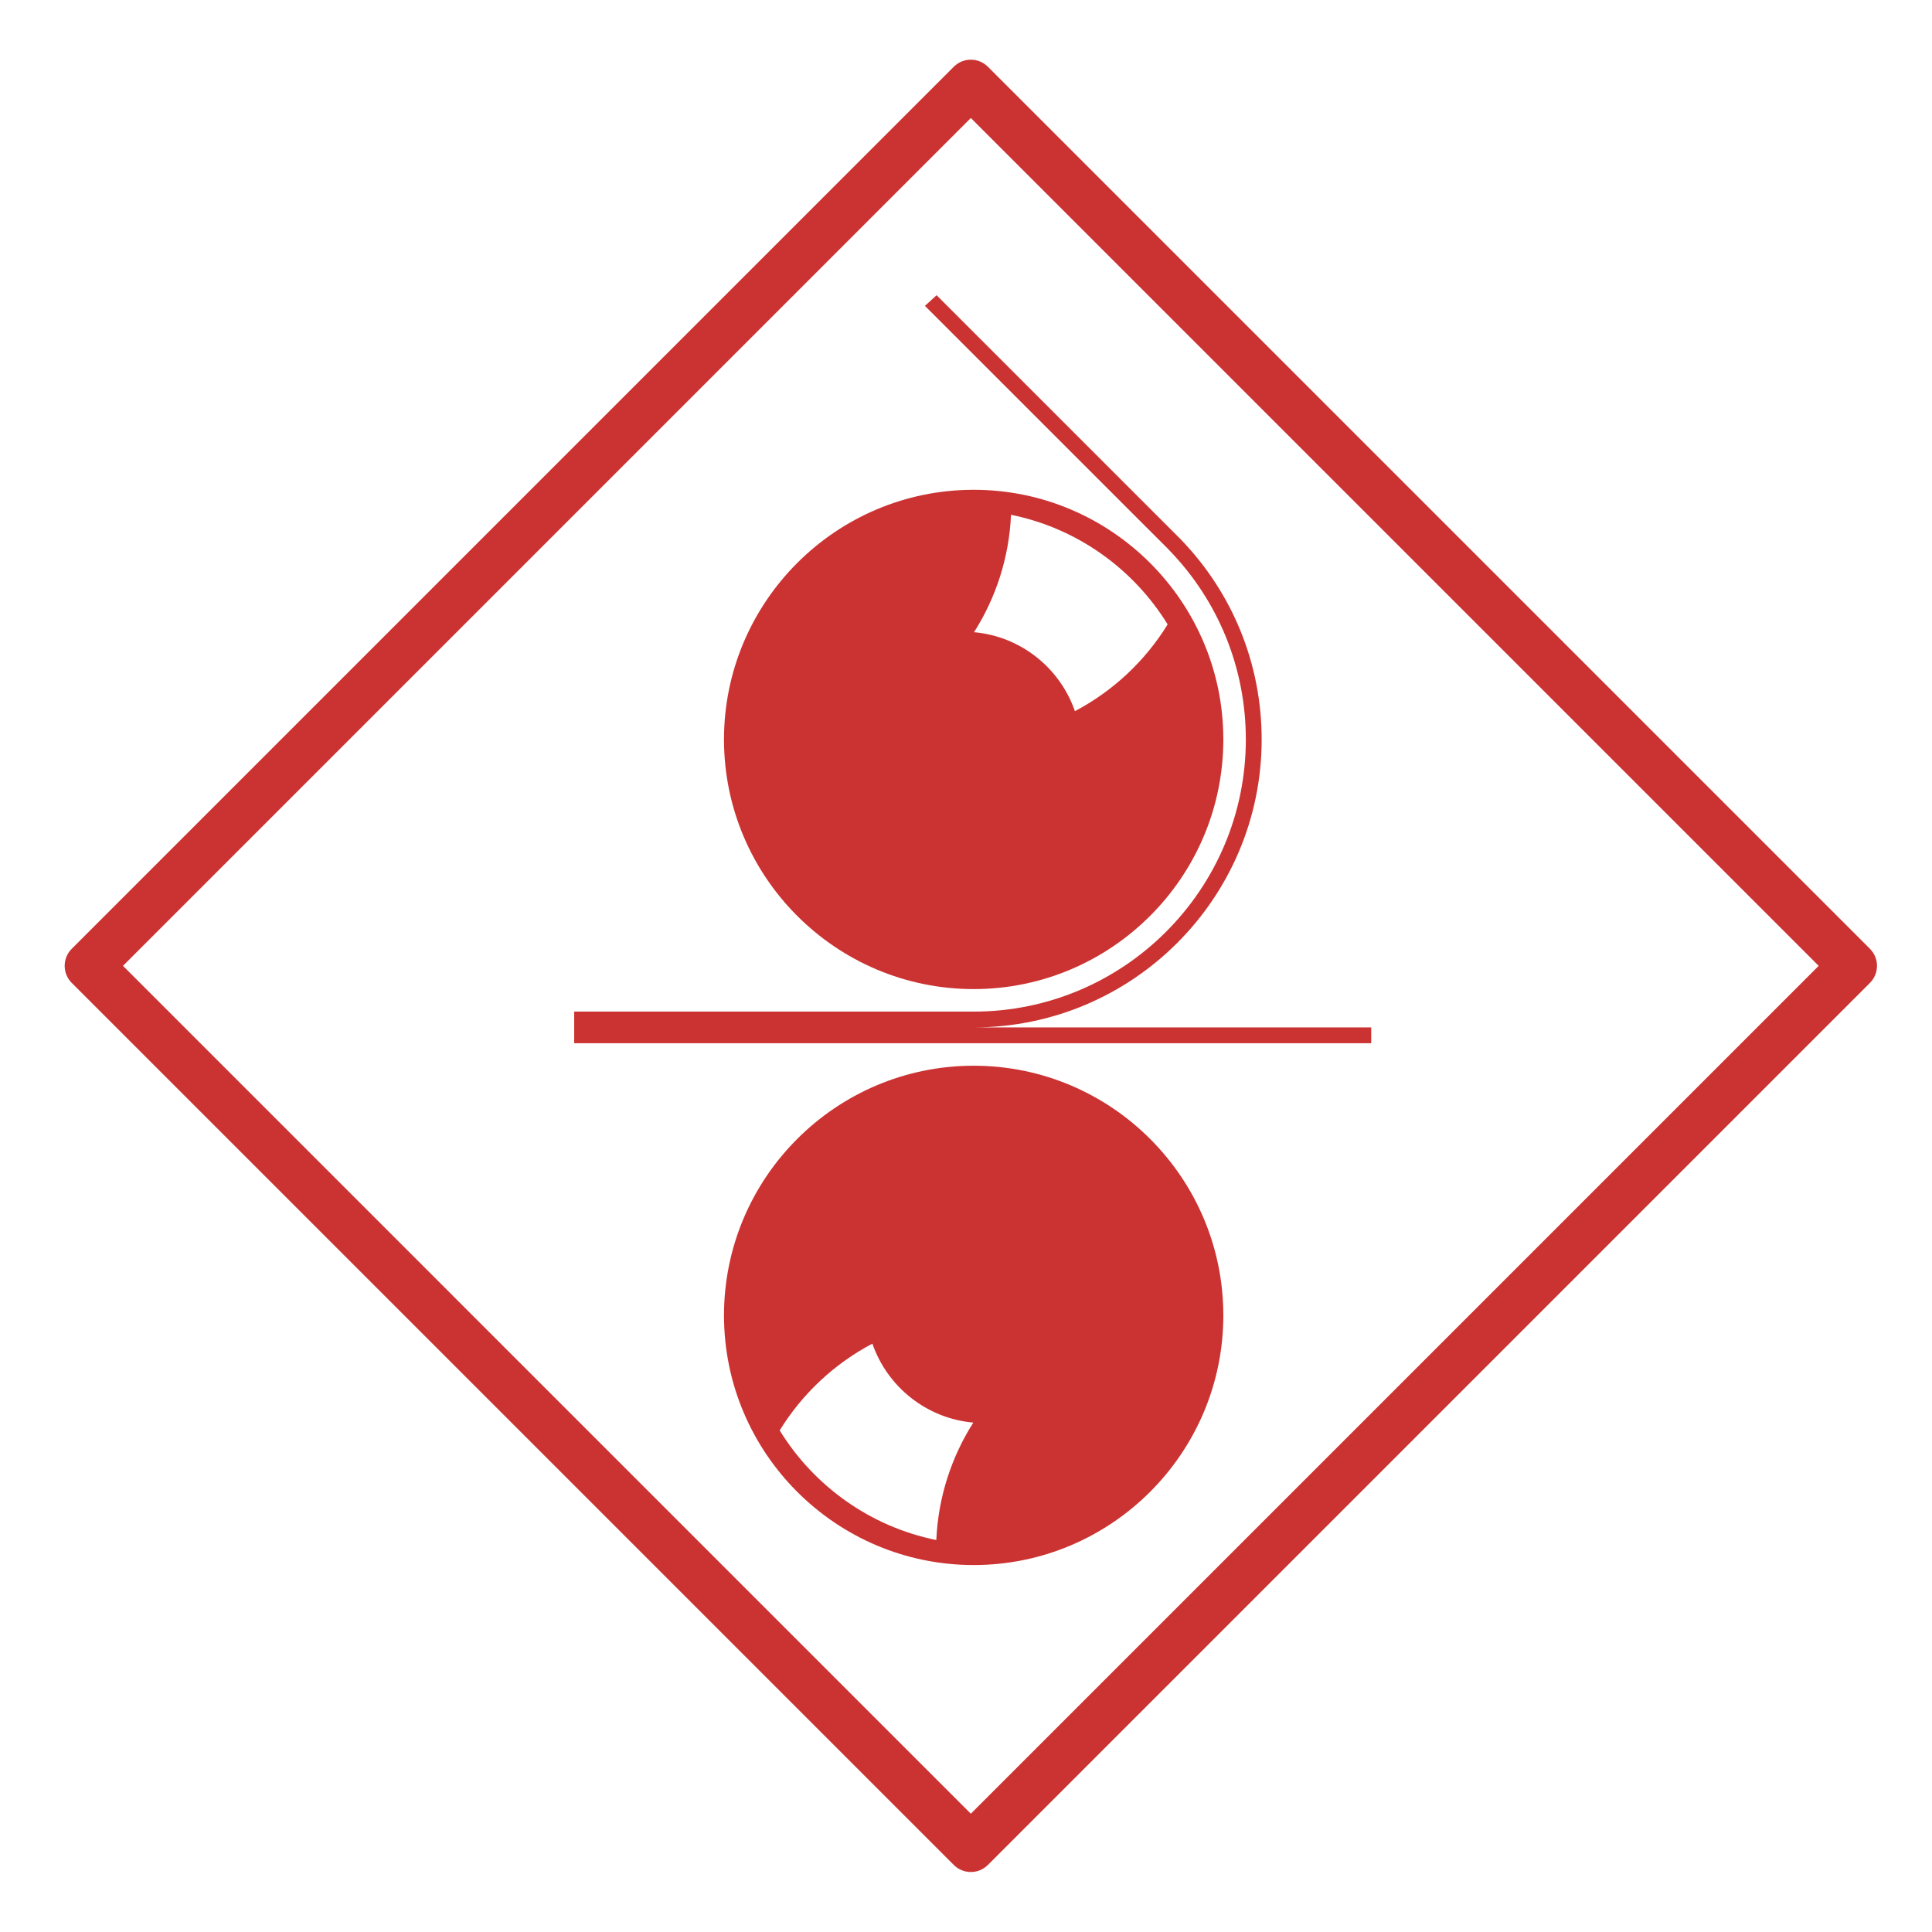
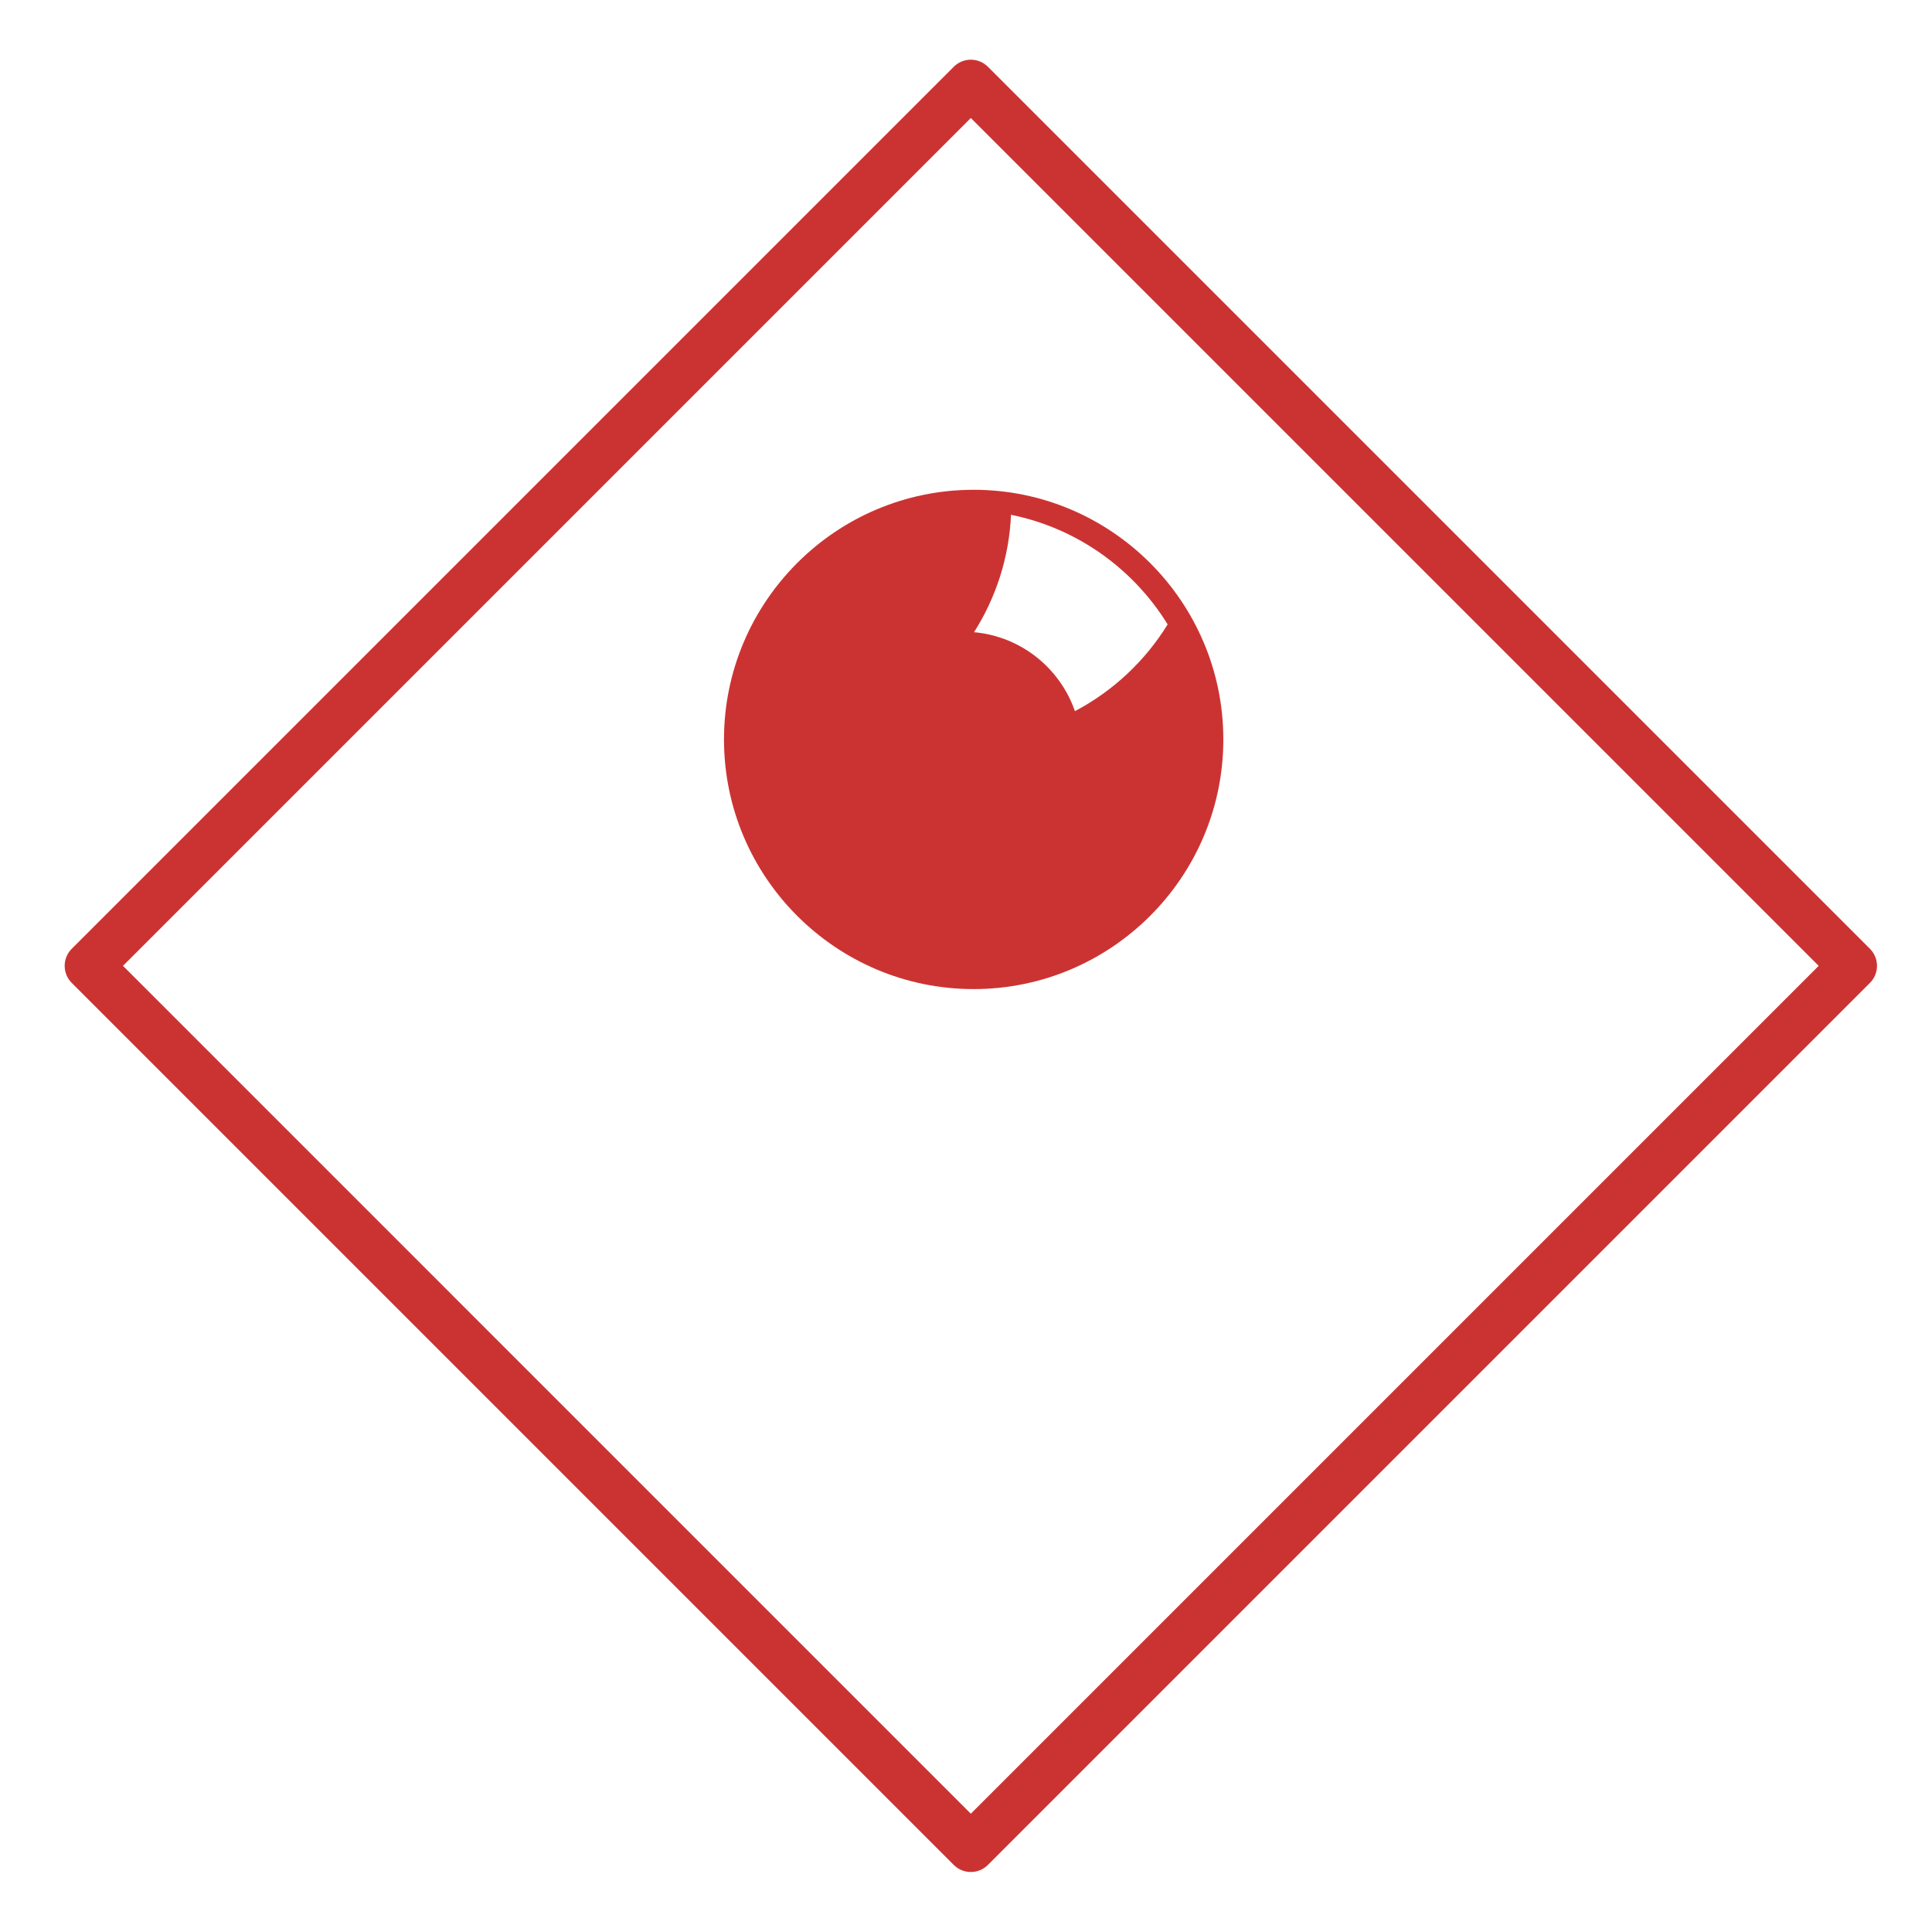
<svg xmlns="http://www.w3.org/2000/svg" version="1.1" id="Ebene_1" x="0px" y="0px" width="200px" height="200px" viewBox="0 0 200 200" enable-background="new 0 0 200 200" xml:space="preserve">
  <path fill="#CB3332" d="M100.5,193.789c-0.64,0-1.28-0.244-1.768-0.732L7.428,101.752c-0.977-0.977-0.977-2.559,0-3.535  L98.732,6.912c0.976-0.977,2.559-0.977,3.536,0l91.306,91.305c0.977,0.976,0.977,2.559,0,3.535l-91.306,91.305  C101.779,193.545,101.141,193.789,100.5,193.789z M12.731,99.984l87.769,87.77l87.77-87.77L100.5,12.215L12.731,99.984z" />
  <g>
    <path fill="#CB3332" d="M100.791,102.39c14.251,0,25.848-11.593,25.848-25.842c0-14.25-11.597-25.845-25.848-25.845   c-14.25,0-25.843,11.595-25.843,25.845C74.948,90.796,86.542,102.39,100.791,102.39z M104.66,53.292   c6.84,1.382,12.67,5.59,16.214,11.347c-2.332,3.786-5.651,6.898-9.599,8.98c-1.539-4.451-5.586-7.741-10.443-8.174   C103.084,61.899,104.463,57.748,104.66,53.292z" />
-     <path fill="#CB3332" d="M100.795,106.357c16.437-0.002,29.812-13.376,29.812-29.81c0-7.78-2.983-15.143-8.398-20.735l-25.251-25.25   l-1.211,1.1l25.13,25.124l0.16,0.167c5.115,5.285,7.931,12.24,7.931,19.595c0,15.534-12.638,28.173-28.176,28.173H59.44v1.637   v1.636h41.354h41.153v-1.636H100.795z" />
-     <path fill="#CB3332" d="M100.795,110.323c-14.251,0-25.847,11.594-25.847,25.845s11.595,25.844,25.847,25.844   c14.249,0,25.844-11.593,25.844-25.844S115.044,110.323,100.795,110.323z M96.926,159.423c-6.84-1.384-12.668-5.59-16.213-11.348   c2.332-3.786,5.65-6.899,9.596-8.982c1.541,4.453,5.587,7.741,10.447,8.174C98.502,150.813,97.122,154.966,96.926,159.423z" />
  </g>
</svg>